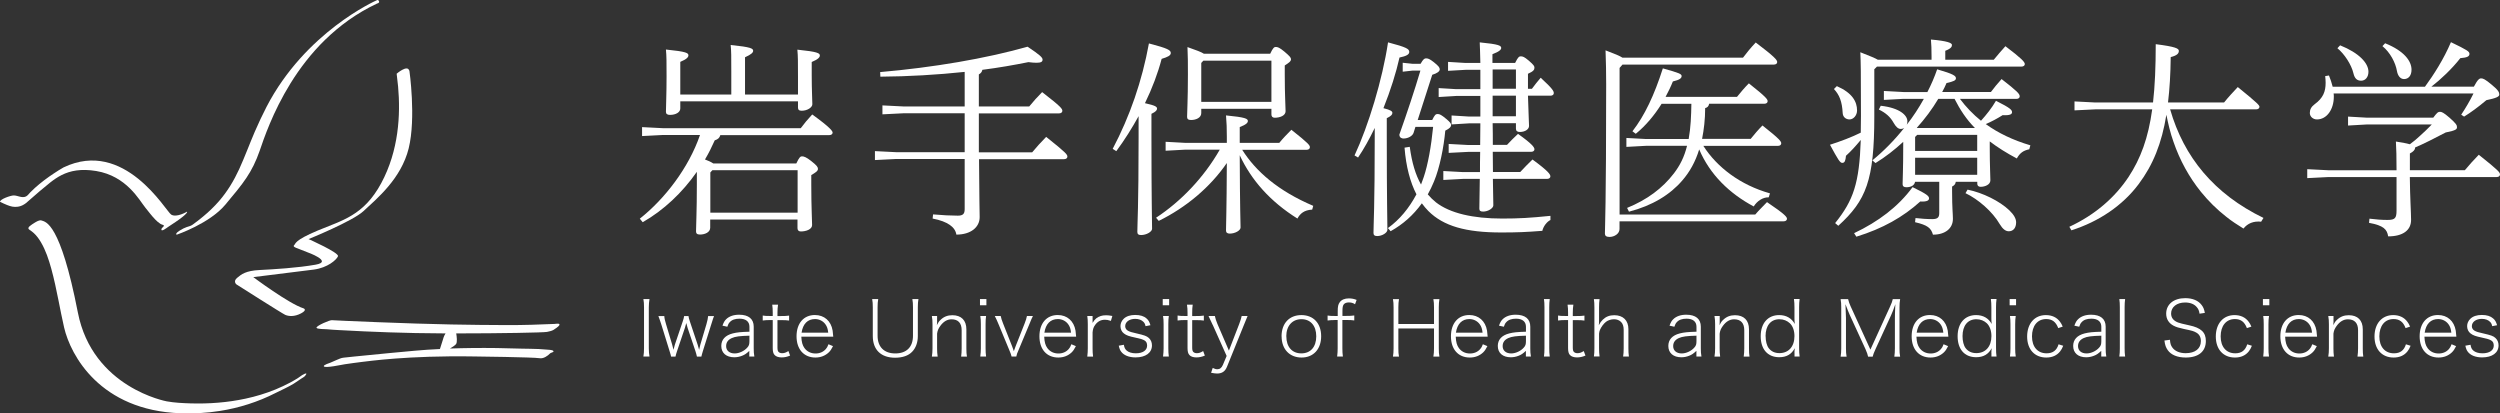
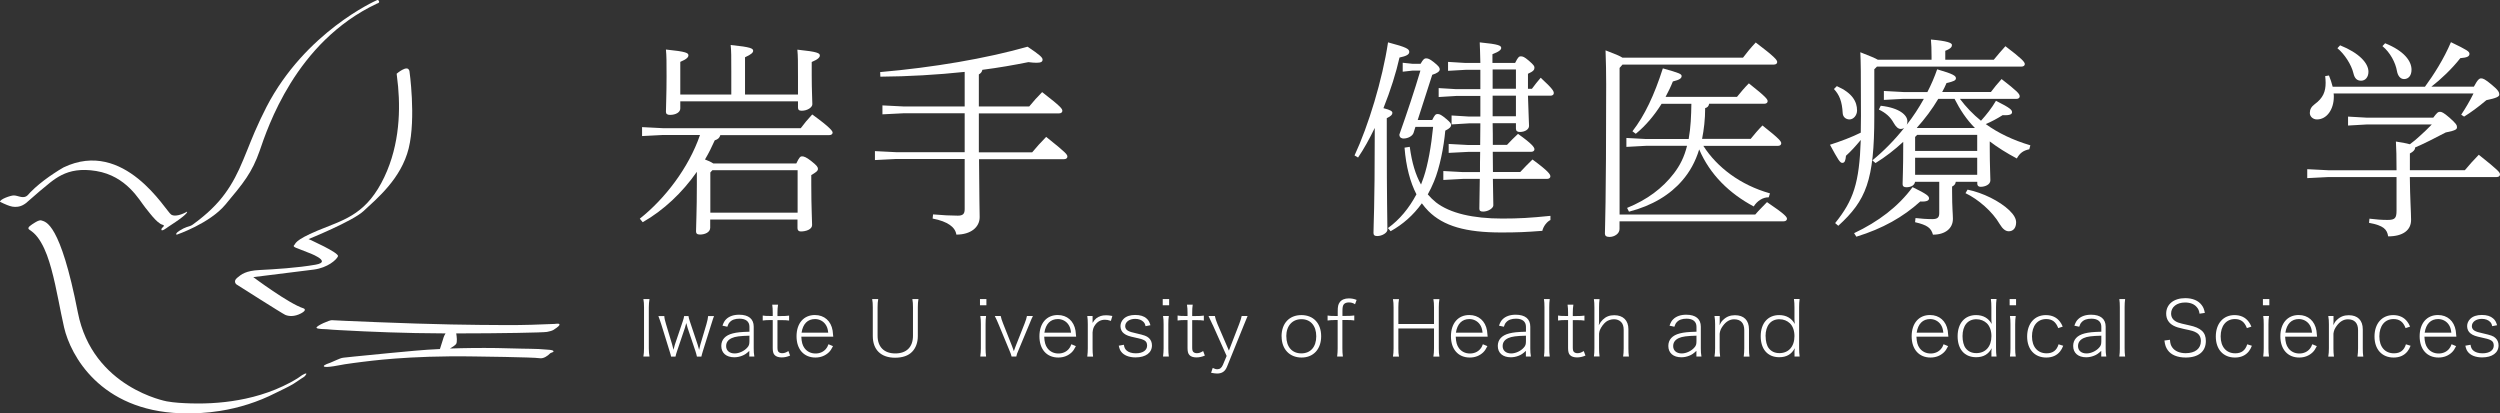
<svg xmlns="http://www.w3.org/2000/svg" id="_レイヤー_2" viewBox="0 0 397.001 65.65">
  <rect x="0" y="0" width="397.001" height="65.65" fill="#333333" stroke="none" />
  <defs>
    <style>.cls-1{fill:#fff;stroke-width:0px;}</style>
  </defs>
  <g id="_レイヤー_1-2">
    <path class="cls-1" d="M.001,32.046c.36.18.73.35,1.1.5.62.25,1.09.37,1.75.28.48-.07.89-.28,1.27-.57.3-.23,1.73-1.53,2.2-1.91,2.17-1.74,4.1-3.99,8.95-3.19,4.84.8,6.84,4.62,7.81,5.82.52.64,1.02,1.32,1.6,1.91.24.24.5.48.79.66.14.08.27.13.41.17.41.13-.17.42-.22.6-.21.69.89-.18,1.01-.26.41-.27.82-.55,1.23-.82.51-.34,2.02-1.42,1.79-1.62,0,0-1.66,1-2.51.46-.85-.54-7.41-12.13-17.09-7.49-.52.29-1.03.62-1.53.95-1.05.69-2.06,1.45-3,2.29-.25.23-.5.46-.74.71-.22.22-.41.52-.69.66-.64.31-1.32-.16-1.96-.16-.46,0-2.22.6-2.17,1.03v-.02Z" />
    <path class="cls-1" d="M28.051,37.276s5.23-1.78,7.73-4.77c2.88-3.44,4.23-5.06,5.47-8.6.2-.58.4-1.17.61-1.75.31-.84.63-1.68.98-2.5.43-1.03.9-2.05,1.4-3.04.58-1.15,1.21-2.28,1.89-3.38.75-1.21,1.56-2.38,2.44-3.5.94-1.2,1.96-2.35,3.05-3.41,1.16-1.13,2.41-2.18,3.73-3.12,1.41-1,2.91-1.88,4.48-2.62.12-.06.33-.09.37-.24.05-.18-.13-.41-.32-.33-.3.13-11.41,5.09-17.56,16.96-.67,1.29-1.28,2.61-1.86,3.94-.85,1.98-1.59,4-2.48,5.95-.84,1.82-1.87,3.54-3.19,5.06-.78.9-1.64,1.72-2.56,2.48-.53.44-1.08.87-1.64,1.27-.3.22-.61.27-.96.39-.34.12-.66.28-.96.47-.12.07-.91.53-.63.73l.01.01Z" />
    <path class="cls-1" d="M65.011,11.196s1.08,7.52-.11,12.36c-1.2,4.84-5.06,7.99-7.18,9.97-1.71,1.6-8.72,4.44-8.72,4.44,0,0,4.9,2.17,4.67,2.73-.23.57-1.65,1.82-3.82,2.11-2.17.28-9.63,1.2-9.63,1.2,0,0,5.64,4.22,7.98,4.96,0,0,.68.23-.4.8-1.08.57-1.99.46-2.51.23-.51-.23-7.75-4.84-7.75-4.84,0,0-.57-.46.11-1.03s1.37-1.14,3.59-1.25,6.04-.34,8.89-.85c2.85-.51-1.37-1.99-1.37-1.99l-1.6-.63s-.74-.23-.46-.46-.06-.74,3.76-2.34,7.29-2.34,10.08-7.52c2.79-5.18,3.08-10.88,2.68-15.33l-.23-2.05s1.71-1.48,1.99-.51h.03Z" />
    <path class="cls-1" d="M4.521,36.236c-.02-.16.15-.3.36-.45.2-.15.4-.29.61-.41.29-.17.77-.49,1.12-.36.63.23,2.96.28,5.75,14.59,2.34,12,14.13,14.13,14.13,14.13,1.23.22,2.5.28,3.74.32,2.93.09,5.89-.13,8.76-.75,1.63-.35,3.22-.83,4.76-1.46.8-.33,1.59-.7,2.36-1.11.4-.22.79-.44,1.17-.68.24-.15.46-.34.7-.49.11-.07.28-.16.41-.21.52-.2.11.26.03.36-.13.15-.35.26-.52.37-.32.21-.74.51-1.24.83-.9.56-2,1.03-2.94,1.51-2.75,1.4-5.74,2.35-8.79,2.83-2.08.33-4.19.45-6.29.37-12.71-.46-17.43-9.17-18.46-13.62-.33-1.42-.6-2.86-.89-4.29-.34-1.69-.69-3.39-1.15-5.06-.4-1.44-.88-2.9-1.64-4.19-.31-.52-.67-1.03-1.12-1.44-.2-.19-.42-.35-.65-.5-.15-.1-.22-.18-.23-.27l.02-.02Z" />
    <path class="cls-1" d="M88.171,51.436c-2.41.11-5.17.2-7.58.19-2.99,0-5.98-.05-8.97-.1-6.38-.11-18.4-.63-18.92-.68-.33-.04-2.45.88-2.44,1.19v.03c.13.21,1.41.2,1.66.22.61.06,1.23.1,1.85.13,2.66.16,5.31.26,7.97.36,2.53.1,5.74.15,9.01.17-.29.44-.41.97-.41.97l-.48,1.51c-1.33.06-2.66.15-3.99.27-1.3.12-2.59.24-3.89.36-1.9.18-3.8.36-5.7.56-.44.05-.88.09-1.32.14-.13.01-.25.03-.38.04-.42.04-.74.21-1.13.37-.32.14-.65.28-.96.42-.14.06-1.13.36-1.07.57.1.38,2.99-.27,3.33-.31.9-.12,1.8-.27,2.71-.37.05,0,.1-.01.16-.02.68-.06,7.06-1.03,17.72-.85,0,0,9.4.11,10.37.28.59.1,1.28-.37,1.66-.78.1-.1.56-.17.53-.31,0-.03-.02-.06-.05-.09-.15-.15-.87-.18-1.06-.19-.34-.02-.9-.07-1.24-.09-.95-.05-1.73-.03-2.68-.06-2.65-.09-5.3-.13-7.95-.1-1.15.01-2.31.04-3.46.08.36-.21.81-.5.97-.72.21-.29.1-1.21.02-1.68,7.05,0,13.9-.13,14.42-.24.31-.07.76-.15,1.03-.32.2-.13.79-.51.91-.72.21-.37-.45-.25-.65-.24l.01.01Z" />
    <path class="cls-1" d="M112.801,27.396v6.38h13.86v-6.75h-13.53l-.33.36v.01ZM126.721,14.996v-2.81c0-2.31,0-3.27-.1-4.3,3.24.33,3.57.56,3.57.93,0,.26-.23.59-1.29,1.03v2.08c0,2.31.1,4.1.1,4.63,0,.5-.79,1.03-1.69,1.03-.43,0-.59-.17-.59-.5v-.99h-18.69v1.13c0,.59-.69,1.02-1.65,1.02-.43,0-.63-.17-.63-.49,0-.86.1-2.71.1-5.59,0-2.31,0-3.27-.1-4.3,3.31.33,3.57.56,3.57.93,0,.26-.23.59-1.29,1.03v5.19h8.1v-3.67c0-2.41,0-3.24-.1-4.2,3.27.33,3.57.56,3.57.93,0,.26-.27.56-1.29,1.02v5.92h8.4l.01-.02ZM126.461,25.946c.46-.99.66-1.12.89-1.12.3,0,.69.13,1.45.73.93.73,1.09.99,1.09,1.26,0,.36-.4.59-1.06.99v1.45c0,3.77.13,5.56.13,6.48,0,.69-.96,1.02-1.79,1.02-.36,0-.53-.2-.53-.53v-1.36h-13.86v1.29c0,.73-.83,1.09-1.62,1.09-.46,0-.63-.17-.63-.5,0-.89.13-3.17.13-7.51v-1.95c-2.31,3.31-5.29,6.12-8.6,8l-.46-.56c3.97-3.14,7.77-8.07,9.56-13.29h-5.89l-3.31.17v-1.42l3.31.17h21.89c.59-.79,1.03-1.32,1.82-2.18,2.88,2.08,3.24,2.65,3.24,2.88,0,.23-.2.4-.53.4h-17.3c-.13.43-.36.66-.89.83-.46,1.03-.96,2.05-1.55,3.04.46.17.93.37,1.32.63h13.16l.03-.01Z" />
    <path class="cls-1" d="M155.471,25.246c.03,6.75.1,8.14.1,9.23,0,1.62-1.42,2.78-3.7,2.78-.17-1.16-1.32-2.08-3.77-2.55l.07-.66c1.49.13,2.81.2,3.93.2.83,0,1.09-.3,1.09-1.03v-7.97h-10.88l-3.37.17v-1.42l3.37.17h10.88v-6.18h-9.69l-3.37.17v-1.42l3.37.17h9.69v-5.49c-4.36.46-8.96.73-13.39.76l-.03-.73c8.43-.73,16.77-2.15,23.41-4.03,1.98,1.32,2.38,1.72,2.38,2.05s-.23.5-.96.5c-.33,0-.76-.03-1.29-.1-2.28.46-4.73.89-7.31,1.22-.07.36-.26.56-.56.73v5.09h8c.59-.73,1.36-1.59,2.05-2.28,3.04,2.35,3.21,2.65,3.21,2.98,0,.23-.2.4-.53.4h-12.73v6.18h8.47c.66-.79,1.42-1.65,2.22-2.45,3.21,2.55,3.37,2.81,3.37,3.14,0,.23-.2.4-.53.4h-13.49l-.01-.03Z" />
-     <path class="cls-1" d="M201.901,9.636h-10.81l-.33.36v6.18h11.14v-6.55.01ZM201.701,8.546c.46-.99.66-1.09.89-1.09.3,0,.6.1,1.36.73.86.73,1.06.96,1.06,1.22,0,.36-.4.6-.99.99v1.45c0,3.47.13,4.89.13,5.82,0,.69-.89,1.03-1.72,1.03-.36,0-.53-.2-.53-.53v-.89h-11.14v.69c0,.73-.83,1.09-1.62,1.09-.46,0-.63-.17-.63-.5,0-.89.13-2.55.13-6.71,0-1.69,0-3.04-.07-4.37,1.42.5,2.21.79,2.61,1.06h10.52v.01ZM208.381,33.286c-1.29.07-1.92.63-2.35,1.42-4.33-2.71-7.31-6.09-9.16-10.05.03,8.7.13,10.65.13,11.48,0,.46-.86.96-1.72.96-.4,0-.59-.17-.59-.5,0-1.16.1-2.84.13-10.71-2.68,3.9-6.52,7.08-10.81,9.19l-.43-.5c3.93-2.58,7.57-6.35,10.12-10.81h-5.49l-3.11.17v-1.42l3.11.17h6.61v-.99c0-1.26-.03-2.22-.13-3.37,3.11.3,3.47.53,3.47.89,0,.26-.23.56-1.29.96v2.51h6.28c.56-.69,1.26-1.42,1.92-2.08,2.81,2.22,2.94,2.48,2.94,2.78,0,.23-.2.4-.53.4h-10.22c2.15,3.41,5.69,6.52,11.28,8.9l-.17.63.01-.03ZM176.701,23.626c2.74-5.19,4.66-10.78,5.75-16.73,3.01.79,3.47,1.06,3.47,1.52,0,.4-.46.63-1.45.93-.6,2.28-1.49,4.66-2.65,7.04,1.62.36,1.92.56,1.92.86,0,.26-.2.5-.89.83v3.74c0,10.25.1,13.03.1,14.52,0,.46-.89.99-1.75.99-.43,0-.59-.17-.59-.5,0-1.26.2-3.97.2-15.01v-3.37c-1.03,1.88-2.22,3.77-3.54,5.56l-.56-.36-.01-.02Z" />
    <path class="cls-1" d="M240.731,15.196h-3.7v3.27h3.7v-3.27ZM240.731,11.026h-3.7v3.07h3.7v-3.07ZM240.631,9.936c.43-.89.63-.99.86-.99.33,0,.56.07,1.29.69.79.69.89.86.89,1.12,0,.3-.13.56-1.03.96v2.38h.63c.43-.59.93-1.22,1.39-1.75,1.99,1.82,2.08,2.15,2.08,2.45,0,.23-.2.4-.53.4h-3.57c.07,2.84.17,4.13.17,4.8,0,.53-.63.96-1.45.96-.43,0-.63-.17-.63-.53v-.86h-3.7c.03,1.16.03,2.28.03,3.44h2.25c.63-.69,1.06-1.09,1.75-1.75,2.28,1.62,2.61,2.15,2.61,2.45,0,.23-.2.4-.53.4h-6.09c0,1.06.03,2.15.03,3.21h4.33c.63-.69,1.26-1.32,1.95-1.99,2.58,1.89,2.84,2.38,2.84,2.68,0,.23-.2.4-.53.4h-8.6c.03,2.51.07,3.51.07,4.2,0,.46-.83.99-1.62.99-.43,0-.6-.13-.6-.46,0-.76.03-1.95.07-4.73h-2.68l-3.11.17v-1.42l3.11.17h2.71c0-1.06,0-2.15.03-3.21h-1.89l-3.11.16v-1.42l3.11.17h1.89c0-1.16.03-2.28.03-3.44h-1.79l-2.78.17v-1.42l2.78.17h1.79v-3.27h-3.84l-2.78.17v-1.42l2.78.17h3.84v-3.07h-2.35l-2.78.16v-1.42l2.78.17h2.35c-.03-1.62-.07-2.41-.1-3.27,3.11.3,3.41.53,3.41.89,0,.26-.27.56-1.39.99v1.39h3.6l.03-.06ZM227.431,19.066c.4-.83.56-.96.86-.96.33,0,.6.13,1.39.79.6.5.76.73.76.96,0,.26-.2.53-.93.89-.23,2.61-.89,5.92-1.79,8.07-.3.73-.63,1.42-.99,2.05.4.46.83.89,1.29,1.26,2.25,1.75,5.92,2.58,10.52,2.58,2.71,0,4.4-.1,7.67-.43v.66c-.56.27-1.12.99-1.29,1.72-2.58.2-3.94.26-6.52.26-5.59,0-9.16-.99-11.58-3.41-.36-.36-.69-.76-1.03-1.22-1.36,1.89-3.01,3.34-4.96,4.43l-.43-.5c1.85-1.32,3.37-3.17,4.53-5.36-.99-1.92-1.65-4.37-1.89-7.41l.83-.13c.33,2.51.93,4.47,1.79,5.99.13-.4.3-.79.43-1.19.66-1.95,1.19-4.89,1.49-7.97h-2.81l-.3.96c-.17.5-.89.89-1.59.89-.2,0-.66-.07-.66-.63,1.22-3.44,2.41-7.01,3.34-10.15h-1.29l-1.52.17v-1.42l1.52.16h1.32c.43-.76.63-.86.86-.86.3,0,.56.07,1.22.59.83.66.96.89.96,1.16,0,.33-.43.63-1.19.86l-2.31,7.18h2.28l.02.01ZM215.101,24.686c2.21-4.73,4.43-12.04,5.32-17.96,3.01.79,3.37,1.06,3.37,1.52,0,.4-.43.66-1.55.89-.53,2.38-1.42,5.22-2.55,8.04,1.19.3,1.42.5,1.42.76,0,.26-.2.5-.89.83v2.65c0,10.82.1,13.59.1,15.08,0,.46-.83.99-1.62.99-.43,0-.59-.17-.59-.5,0-1.26.2-3.97.2-15.58v-1.09c-.83,1.72-1.72,3.34-2.65,4.7l-.56-.33Z" />
    <path class="cls-1" d="M277.991,22.076c.56-.69,1.22-1.49,1.89-2.15,2.81,2.21,2.98,2.55,2.98,2.84,0,.23-.2.4-.53.4h-11.84c2.18,3.41,5.89,6.22,10.58,7.54l-.2.63c-.93-.03-1.85.59-2.38,1.45-3.84-2.05-6.94-5.03-8.66-9.06-.59,1.95-1.52,3.6-2.68,4.93-1.92,2.25-4.76,4-8.47,4.96l-.3-.6c3.17-1.29,5.62-3.11,7.44-5.49.96-1.26,1.65-2.61,2.08-4.37h-6.52l-3.11.17v-1.42l3.11.17h6.78c.33-1.85.4-3.7.43-5.59h-4.73c-1.12,1.79-2.51,3.47-4.1,4.76l-.53-.4c1.95-2.51,3.47-5.75,4.83-9.99,2.61.73,2.98.89,2.98,1.22,0,.33-.26.59-1.39.86-.33.83-.73,1.65-1.16,2.45h11.34c.56-.69,1.22-1.49,1.89-2.15,2.81,2.22,2.98,2.55,2.98,2.84,0,.23-.2.4-.53.4h-8.76c-.07.4-.27.6-.63.69,0,1.79-.2,3.41-.49,4.89h7.7v.02ZM278.751,34.046c.56-.66,1.16-1.22,1.85-1.95,2.94,1.98,3.17,2.38,3.17,2.65,0,.23-.2.4-.53.4h-26.06v1.22c0,.76-.83,1.26-1.59,1.26-.53,0-.73-.2-.73-.53,0-.99.2-4.2.2-23.68,0-1.79-.03-3.6-.1-5.42,1.49.56,2.28.89,2.68,1.16h19.15c.63-.83,1.16-1.49,2.02-2.41,3.01,2.28,3.41,2.78,3.41,3.11,0,.23-.2.4-.53.4h-24.04l-.46.53v23.28h21.56v-.02Z" />
    <path class="cls-1" d="M312.461,30.116c2.41.49,5.09,1.82,6.61,3.27.76.73,1.09,1.36,1.09,1.92,0,.89-.46,1.42-1.16,1.42-.5,0-.96-.33-1.46-1.16-1.12-1.95-3.41-3.94-5.42-4.89l.33-.56h.01ZM313.621,20.326c-1.36-1.36-2.38-2.94-3.24-4.63h-2.58c-.96,1.62-2.12,3.17-3.41,4.6l.07.03h9.16-0ZM304.121,25.046v2.71h9.86v-2.71h-9.86ZM304.451,21.416l-.33.33v2.22h9.86v-2.55h-9.53ZM302.271,15.696l-3.11.17v-1.42l3.11.17h3.8c.6-1.16,1.13-2.38,1.55-3.61,2.65.76,2.98,1.06,2.98,1.42,0,.33-.3.5-1.49.76-.2.46-.43.96-.69,1.42h7.74c.49-.66,1.06-1.36,1.69-2.05,2.51,1.95,2.88,2.35,2.88,2.75,0,.23-.2.4-.53.4h-8.96c.96,1.29,2.08,2.45,3.34,3.47.89-.99,1.69-1.99,2.38-3.17,2.31,1.16,2.55,1.45,2.55,1.82,0,.3-.3.53-1.49.46-.89.56-1.75,1.02-2.68,1.42,1.92,1.39,4.3,2.55,7.08,3.37l-.17.63c-.99.2-1.52.63-1.98,1.46-1.62-.86-3.04-1.75-4.3-2.71v.96c0,3.01.1,4.36.1,5.22,0,.69-.86,1.03-1.55,1.03-.36,0-.53-.2-.53-.5v-.3h-3.41c-.07.43-.27.59-.59.76v.83c0,2.58.13,3.5.13,4.3,0,1.52-1.22,2.51-3.17,2.51-.3-1.06-.86-1.52-2.84-1.98l.07-.66c.86.1,1.75.17,2.68.17s1.09-.36,1.09-.99v-4.93h-3.84c-.1.56-.63.86-1.39.86-.4,0-.59-.17-.59-.49,0-.76.1-2.15.1-6.32v-.4c-1.36,1.26-2.84,2.41-4.4,3.37l-.5-.43c1.82-1.49,3.54-3.24,5.06-5.16-.13.1-.33.17-.56.17-.4,0-.76-.33-1.12-.96-.53-.96-1.26-1.59-2.35-2.12l.3-.6c3.01.33,4.23,1.52,4.23,2.45,0,.2-.03.4-.1.56,1.02-1.29,1.92-2.68,2.71-4.1h-3.21l-.02-.01ZM294.431,37.026c3.84-1.82,7.01-4.2,9.29-7.31,2.31,1.13,2.61,1.42,2.61,1.79,0,.3-.3.56-1.39.49-2.71,2.45-5.95,4.3-10.15,5.59l-.36-.56h0ZM291.691,13.676c2.48,1.09,3.21,2.48,3.21,3.87,0,.79-.59,1.42-1.19,1.42-.63,0-1.06-.43-1.09-.99-.1-1.89-.53-2.91-1.39-3.84l.46-.46h0ZM297.641,11.026v7.44c0,10.18-1.29,13.36-5.72,17.39l-.5-.43c2.91-3.61,3.84-6.35,4.07-13.2-.86,1.03-1.55,1.79-2.35,2.51-.07.73-.17,1.13-.59,1.13-.36,0-.66-.5-1.95-2.88,1.82-.59,3.34-1.16,4.89-1.92l.03-2.68c0-7.41-.03-8.37-.1-10.09,1.52.6,2.35.93,2.78,1.19h8.53v-.53c0-1.19-.03-1.89-.1-2.68,2.58.23,3.34.53,3.34.86,0,.26-.1.56-1.06.93v1.42h7.7c.63-.76,1.13-1.36,1.85-2.15,2.58,1.95,3.08,2.51,3.08,2.84,0,.23-.2.4-.53.4h-22.95l-.43.43.01.02Z" />
-     <path class="cls-1" d="M344.621,17.376c2.18,7.57,6.98,13.43,14.82,17.23l-.37.6c-1.19-.13-2.15.26-2.81,1.09-.96-.6-1.89-1.19-2.75-1.89-1.49-1.16-2.81-2.48-4-3.94-1.92-2.38-3.37-5.06-4.36-7.94-.5-1.39-.83-2.81-1.13-4.3-.73,4.53-2.12,7.97-4.4,11.01-2.55,3.41-6.32,5.95-10.68,7.34l-.33-.56c4.13-1.92,7.28-4.7,9.42-7.94,1.89-2.88,3.11-6.12,3.74-10.71h-9.03l-3.31.16v-1.42l3.31.17h9.16c.3-2.61.43-5.65.43-9.26,3.17.4,3.67.69,3.67,1.06,0,.4-.26.73-1.29.99-.03,2.68-.17,5.06-.43,7.21h8.9c.66-.83,1.52-1.75,2.18-2.45,3.27,2.65,3.44,2.91,3.44,3.14s-.2.4-.53.4h-13.66l.01.01Z" />
    <path class="cls-1" d="M378.751,6.866c3.04,1.22,4.2,2.84,4.2,4.2,0,.96-.5,1.49-1.19,1.49-.59,0-.99-.53-1.12-1.26-.23-1.36-1.09-2.98-2.31-3.97l.43-.46h-.01ZM371.611,7.196c3.04,1.22,4.5,2.84,4.5,4.2,0,.86-.5,1.42-1.16,1.42s-1.03-.36-1.22-1.16c-.33-1.42-1.46-3.11-2.55-4l.43-.46ZM370.581,14.866c.03.17.03.33.03.5,0,1.98-1.09,3.6-2.68,3.6-.63,0-1.13-.46-1.13-1.02s.23-.99.76-1.39c1.36-.99,1.75-2.02,1.75-3.41,0-.37-.03-.69-.07-1.06l.6-.1c.23.56.43,1.16.59,1.79h14.65c1.39-1.89,3.01-4.43,4.13-7.08,2.61,1.26,2.94,1.49,2.94,1.85,0,.4-.33.6-1.45.69-1.32,1.69-3.14,3.41-4.6,4.53h6.75c.63-1.19.89-1.32,1.16-1.32.3,0,.63.13,1.69,1.02,1.06.86,1.19,1.22,1.19,1.55,0,.33-.46.56-2.05.89-1.29,1.09-2.51,1.98-3.54,2.61l-.46-.3c.66-.99,1.39-2.21,1.95-3.37h-22.22l.01.02ZM380.571,27.006c0-2.02-.03-3.41-.1-4.53,1.06.17,1.75.3,2.22.43.56-.4,1.09-.86,1.59-1.32.66-.59,1.29-1.19,1.89-1.82h-10.32l-2.98.17v-1.42l2.98.17h10.55c.63-.83.76-.93,1.06-.93.27,0,.56.1,1.52.93,1.09.96,1.19,1.22,1.19,1.49,0,.33-.1.53-1.79.86-1.59.83-3.57,1.85-4.86,2.38v.07c0,.27-.26.59-.83.89v2.65h8.73c.66-.79,1.42-1.65,2.21-2.45,3.21,2.55,3.37,2.81,3.37,3.14,0,.23-.2.4-.53.4h-13.79c.03,3.27.2,5.65.2,6.81,0,1.65-1.32,2.61-3.64,2.61-.17-1.09-.69-1.72-3.04-2.15l.07-.66c1.06.13,1.95.2,2.88.2,1.19,0,1.42-.3,1.42-1.49v-5.32h-10.81l-3.37.17v-1.42l3.37.17h10.81v-.03Z" />
    <path class="cls-1" d="M103.141,47.496c-.07.39-.11.84-.11,1.31v6.5c0,.5.04.92.11,1.31h-.97c.07-.43.1-.74.1-1.31v-6.5c0-.56-.02-.89-.1-1.31h.97Z" />
    <path class="cls-1" d="M110.671,56.626c-.04-.21-.13-.53-.23-.85l-1.25-3.71c-.04-.11-.05-.16-.21-.77-.12.43-.18.66-.22.78l-1.25,3.7c-.12.35-.21.66-.24.85h-.7c-.05-.25-.06-.28-.24-.86l-1.29-4.17c-.13-.43-.35-1.03-.49-1.41h.94c.02.37.11.74.28,1.3l.96,3.2c.07.25.1.33.22.86.09-.33.2-.74.23-.85l1.24-3.66c.13-.38.19-.63.22-.85h.69c.02.22.1.49.22.85l1.24,3.71s.08.29.23.8c.07-.33.16-.69.19-.8l.97-3.26c.16-.53.24-.97.27-1.3h.94c-.1.23-.18.49-.47,1.41l-1.31,4.18c-.13.45-.19.64-.23.85h-.71Z" />
    <path class="cls-1" d="M119.021,53.306c-1.54.04-2.26.13-2.81.38-.6.27-.9.69-.9,1.28,0,.71.53,1.16,1.36,1.16.69,0,1.52-.38,1.99-.92.28-.3.35-.53.35-1.04v-.84l.01-.02ZM119.021,55.696c-.5.46-.74.63-1.18.8-.4.16-.83.24-1.23.24-1.28,0-2.07-.68-2.07-1.8,0-1,.63-1.69,1.82-1.99.69-.17,1.26-.23,2.65-.27v-.79c0-.81-.56-1.28-1.57-1.28-.71,0-1.22.18-1.56.56-.17.18-.26.35-.38.72l-.77-.17c.19-.55.34-.78.59-1.03.47-.46,1.18-.71,2.05-.71,1.51,0,2.32.67,2.32,1.9v3.45c0,.51.02.81.1,1.29h-.8v-.92h.03Z" />
    <path class="cls-1" d="M123.551,48.396c-.06.37-.09.79-.09,1.3v.49h.6c.57,0,.84-.01,1.25-.07v.79c-.39-.06-.69-.07-1.25-.07h-.6v4.36c0,.35.05.55.16.67.13.15.34.22.58.22.33,0,.58-.08,1-.34l.27.72c-.5.21-.9.29-1.36.29s-.88-.13-1.1-.38c-.22-.23-.3-.57-.3-1.12v-4.43h-.49c-.41,0-.71.02-1.1.07v-.79c.33.06.57.07,1.1.07h.49v-.49c0-.49-.02-.91-.08-1.3h.92v.01Z" />
    <path class="cls-1" d="M131.521,52.826c-.06-.59-.18-.97-.46-1.35-.38-.51-.98-.81-1.63-.81-1.18,0-1.93.77-2.14,2.16h4.23ZM127.251,53.476c.04.84.18,1.36.5,1.8.41.56,1.03.86,1.76.86.67,0,1.25-.26,1.64-.72.18-.21.27-.37.41-.75l.72.3c-.25.5-.4.72-.66.98-.55.53-1.28.83-2.13.83-1.83,0-3-1.3-3-3.37,0-2.07,1.14-3.38,2.91-3.38,1.5,0,2.57.95,2.82,2.47.02.11.05.44.1.97h-5.07v.01Z" />
    <path class="cls-1" d="M145.851,47.496c-.07.41-.1.73-.1,1.3v4.57c0,1.03-.32,1.9-.91,2.5-.59.62-1.53.94-2.7.94-2.24,0-3.54-1.26-3.54-3.44v-4.55c0-.57-.02-.91-.1-1.32h.96c-.07.4-.1.73-.1,1.32v4.5c0,1.77,1.03,2.81,2.81,2.81s2.81-1.01,2.81-2.81v-4.5c0-.56-.02-.9-.1-1.32h.97Z" />
-     <path class="cls-1" d="M147.981,56.626c.07-.44.1-.78.1-1.31v-3.82c0-.51-.02-.84-.1-1.31h.83v.92c0,.12-.01.35-.04.53.22-.43.34-.62.61-.86.51-.49,1.11-.72,1.86-.72,1.41,0,2.22.81,2.22,2.24v3.03c0,.6.02.9.09,1.3h-.92c.06-.46.08-.8.08-1.31v-2.88c0-1.13-.56-1.73-1.6-1.73-.69,0-1.28.35-1.79,1.05-.32.44-.44.74-.51,1.23v2.33c0,.51.02.84.09,1.31h-.92Z" />
    <path class="cls-1" d="M156.591,50.176c-.06.41-.08.74-.08,1.32v3.81c0,.52.02.84.08,1.31h-.92c.06-.51.09-.85.09-1.31v-3.82c0-.55-.02-.89-.09-1.31h.92ZM156.641,47.496v.98h-1.02v-.98h1.02Z" />
    <path class="cls-1" d="M158.911,50.176c.06.34.2.73.39,1.22l1.42,3.59c.06.17.18.5.28.78.1-.29.17-.51.28-.78l1.42-3.59c.21-.53.32-.89.38-1.22h.95c-.107.187-.303.64-.59,1.36l-1.65,3.95c-.3.69-.32.75-.4,1.13h-.75c-.07-.32-.17-.55-.41-1.13l-1.64-3.95c-.25-.61-.38-.88-.62-1.36h.96-.02Z" />
    <path class="cls-1" d="M170.081,52.826c-.06-.59-.18-.97-.46-1.35-.38-.51-.98-.81-1.63-.81-1.18,0-1.93.77-2.14,2.16h4.23ZM165.821,53.476c.04.84.18,1.36.5,1.8.41.56,1.03.86,1.76.86.67,0,1.25-.26,1.64-.72.18-.21.27-.37.41-.75l.72.3c-.26.5-.4.72-.66.98-.55.53-1.28.83-2.13.83-1.84,0-3-1.3-3-3.37,0-2.07,1.14-3.38,2.91-3.38,1.49,0,2.56.95,2.82,2.47.02.11.05.44.1.97h-5.07v.01Z" />
    <path class="cls-1" d="M176.411,50.956c-.45-.15-.66-.18-.95-.18-.63,0-1.13.26-1.52.78-.29.39-.39.68-.44,1.23v2.53c0,.52.02.85.08,1.31h-.92c.06-.52.08-.86.08-1.31v-3.82c0-.56-.02-.89-.08-1.31h.84v1.09c.19-.33.38-.55.58-.72.45-.34.9-.49,1.56-.49.29,0,.52.02,1,.11l-.23.78h0Z" />
    <path class="cls-1" d="M178.471,54.746c.07.45.18.68.43.91.32.29.83.45,1.46.45,1.11,0,1.8-.47,1.8-1.23,0-.38-.13-.64-.39-.8-.3-.18-.61-.28-1.47-.46-1-.21-1.42-.35-1.82-.66-.35-.26-.55-.68-.55-1.17,0-.43.18-.84.51-1.16.41-.4,1.03-.61,1.82-.61s1.39.18,1.8.55c.32.27.47.55.63,1.08l-.78.15c-.07-.34-.15-.49-.32-.67-.3-.32-.77-.49-1.32-.49-.94,0-1.59.49-1.59,1.17,0,.29.16.56.43.71.28.16.62.27,1.37.43,1.22.28,1.61.41,1.95.72.33.3.5.7.5,1.18,0,1.18-1,1.91-2.61,1.91-1.03,0-1.86-.33-2.28-.91-.18-.24-.27-.45-.38-.95l.83-.15h-.02Z" />
    <path class="cls-1" d="M185.611,50.176c-.06.41-.08.74-.08,1.32v3.81c0,.52.02.84.08,1.31h-.92c.06-.51.09-.85.09-1.31v-3.82c0-.55-.02-.89-.09-1.31h.92ZM185.661,47.496v.98h-1.02v-.98h1.02Z" />
    <path class="cls-1" d="M189.401,48.396c-.06.37-.08.79-.08,1.3v.49h.6c.57,0,.84-.01,1.25-.07v.79c-.39-.06-.69-.07-1.25-.07h-.6v4.36c0,.35.05.55.16.67.13.15.34.22.58.22.33,0,.58-.08,1-.34l.27.72c-.5.21-.9.29-1.36.29-.46,0-.88-.13-1.09-.38-.22-.23-.3-.57-.3-1.12v-4.43h-.49c-.41,0-.71.02-1.09.07v-.79c.33.06.57.07,1.09.07h.49v-.49c0-.49-.02-.91-.09-1.3h.92l-.01.01Z" />
-     <path class="cls-1" d="M192.571,51.586c-.34-.76-.56-1.23-.66-1.41h1.01c.06.33.21.8.4,1.25l1.83,4.25,1.64-4.24c.22-.6.33-.94.39-1.26h.94c-.1.24-.29.72-.58,1.41l-2.7,6.67c-.3.73-.79,1.06-1.57,1.06-.25,0-.52-.04-.95-.12l.26-.77c.34.16.49.21.72.21.41,0,.68-.21.89-.68l.6-1.43-2.21-4.94h-.01Z" />
+     <path class="cls-1" d="M192.571,51.586c-.34-.76-.56-1.23-.66-1.41h1.01c.06.33.21.8.4,1.25l1.83,4.25,1.64-4.24c.22-.6.33-.94.39-1.26h.94c-.1.24-.29.72-.58,1.41l-2.7,6.67c-.3.73-.79,1.06-1.57,1.06-.25,0-.52-.04-.95-.12l.26-.77c.34.16.49.21.72.21.41,0,.68-.21.89-.68l.6-1.43-2.21-4.94Z" />
    <path class="cls-1" d="M204.271,53.406c0,1.68.91,2.71,2.38,2.71s2.37-1.03,2.37-2.71c0-1.68-.91-2.72-2.35-2.72s-2.41,1.04-2.41,2.72h.01ZM203.511,53.416c0-2.07,1.23-3.38,3.15-3.38s3.14,1.31,3.14,3.36c0,2.05-1.23,3.38-3.11,3.38s-3.17-1.3-3.17-3.36h-.01Z" />
    <path class="cls-1" d="M211.931,50.826c-.44,0-.73.02-1.11.07v-.79c.33.06.58.07,1.11.07h.5v-.73c0-.77.07-1.11.32-1.45.28-.39.78-.61,1.43-.61.47,0,.83.07,1.25.24l-.25.69c-.32-.21-.61-.29-.98-.29-.4,0-.68.12-.84.35-.13.21-.18.46-.18,1.07v.72h.62c.56,0,.83-.01,1.26-.07v.79c-.41-.06-.67-.07-1.28-.07h-.61v4.49c0,.53.02.86.08,1.31h-.91c.06-.49.08-.85.08-1.31v-4.49h-.5l.01.01Z" />
    <path class="cls-1" d="M228.581,47.496c-.07.46-.1.74-.1,1.29v6.53c0,.57.02.86.1,1.31h-.96c.07-.43.1-.75.1-1.31v-3.16h-5.66v3.16c0,.58.02.9.1,1.31h-.96c.07-.43.1-.74.1-1.31v-6.5c0-.56-.02-.9-.1-1.31h.96c-.07.44-.1.74-.1,1.29v2.66h5.66v-2.64c0-.55-.02-.9-.1-1.31h.96v-.01Z" />
    <path class="cls-1" d="M235.431,52.826c-.06-.59-.18-.97-.46-1.35-.38-.51-.98-.81-1.63-.81-1.18,0-1.93.77-2.14,2.16h4.23ZM231.171,53.476c.04.84.18,1.36.5,1.8.41.56,1.03.86,1.76.86.67,0,1.25-.26,1.64-.72.18-.21.27-.37.41-.75l.72.3c-.26.5-.4.72-.66.98-.55.53-1.28.83-2.13.83-1.84,0-3-1.3-3-3.37,0-2.07,1.14-3.38,2.91-3.38,1.49,0,2.56.95,2.82,2.47.02.11.05.44.1.97h-5.07v.01Z" />
    <path class="cls-1" d="M242.331,53.306c-1.54.04-2.26.13-2.81.38-.6.27-.9.69-.9,1.28,0,.71.53,1.16,1.36,1.16.69,0,1.52-.38,1.99-.92.28-.3.35-.53.35-1.04v-.84l.01-.02ZM242.331,55.696c-.5.46-.74.63-1.18.8-.4.16-.83.24-1.23.24-1.28,0-2.07-.68-2.07-1.8,0-1,.63-1.69,1.82-1.99.69-.17,1.26-.23,2.65-.27v-.79c0-.81-.56-1.28-1.57-1.28-.71,0-1.22.18-1.56.56-.17.18-.26.35-.38.72l-.77-.17c.19-.55.34-.78.59-1.03.47-.46,1.18-.71,2.06-.71,1.51,0,2.32.67,2.32,1.9v3.45c0,.51.02.81.1,1.29h-.8v-.92h.02Z" />
    <path class="cls-1" d="M246.101,47.496c-.06.43-.08.74-.08,1.32v6.49c0,.53.02.84.08,1.31h-.92c.06-.43.08-.8.08-1.31v-6.5c0-.56-.02-.89-.08-1.31h.92Z" />
    <path class="cls-1" d="M249.851,48.396c-.06.37-.09.79-.09,1.3v.49h.6c.57,0,.84-.01,1.25-.07v.79c-.39-.06-.69-.07-1.25-.07h-.6v4.36c0,.35.05.55.16.67.13.15.34.22.58.22.33,0,.58-.08,1-.34l.27.72c-.5.21-.9.29-1.36.29s-.88-.13-1.1-.38c-.22-.23-.3-.57-.3-1.12v-4.43h-.49c-.41,0-.71.02-1.1.07v-.79c.33.06.57.07,1.1.07h.49v-.49c0-.49-.02-.91-.08-1.3h.92l-0.0.01Z" />
    <path class="cls-1" d="M253.111,56.626c.06-.43.08-.73.08-1.31v-6.5c0-.56-.02-.89-.08-1.31h.9c-.06.44-.08.74-.08,1.32v2.2c0,.18,0,.29-.04.62.23-.44.37-.62.63-.88.51-.49,1.08-.71,1.83-.71,1.4,0,2.24.83,2.24,2.21v3.05c0,.52.02.85.08,1.3h-.92c.06-.39.09-.72.09-1.31v-2.92c0-.55-.13-.97-.41-1.25-.27-.28-.67-.44-1.11-.44-.49,0-.96.16-1.29.41-.4.32-.75.8-.97,1.31-.06.16-.1.29-.13.57v2.31c0,.51.02.86.08,1.31h-.9l0.0.02Z" />
    <path class="cls-1" d="M269.411,53.306c-1.54.04-2.26.13-2.81.38-.59.27-.9.69-.9,1.28,0,.71.53,1.16,1.36,1.16.69,0,1.52-.38,1.99-.92.28-.3.35-.53.35-1.04v-.84l.01-.02ZM269.411,55.696c-.5.46-.74.63-1.18.8-.4.16-.83.24-1.23.24-1.28,0-2.07-.68-2.07-1.8,0-1,.63-1.69,1.82-1.99.69-.17,1.26-.23,2.65-.27v-.79c0-.81-.56-1.28-1.57-1.28-.71,0-1.22.18-1.56.56-.17.18-.26.35-.38.72l-.77-.17c.2-.55.34-.78.6-1.03.47-.46,1.18-.71,2.05-.71,1.51,0,2.32.67,2.32,1.9v3.45c0,.51.02.81.1,1.29h-.8v-.92h.02Z" />
    <path class="cls-1" d="M272.261,56.626c.07-.44.1-.78.1-1.31v-3.82c0-.51-.02-.84-.1-1.31h.83v.92c0,.12-.01.35-.04.53.22-.43.34-.62.61-.86.51-.49,1.11-.72,1.86-.72,1.41,0,2.22.81,2.22,2.24v3.03c0,.6.02.9.08,1.3h-.92c.06-.46.09-.8.09-1.31v-2.88c0-1.13-.56-1.73-1.61-1.73-.69,0-1.28.35-1.79,1.05-.32.44-.44.74-.51,1.23v2.33c0,.51.02.84.08,1.31h-.91.01Z" />
    <path class="cls-1" d="M280.381,53.386c0,.78.18,1.5.5,1.91.39.51.96.78,1.69.78,1.46,0,2.39-1.04,2.39-2.7,0-.85-.25-1.58-.72-2.03-.43-.41-1.01-.65-1.67-.65-1.37,0-2.2,1.01-2.2,2.69h.01ZM284.961,56.066c0-.24.01-.5.05-.77-.52.97-1.32,1.43-2.47,1.43-1.83,0-2.94-1.26-2.94-3.33,0-2.07,1.14-3.36,2.93-3.36,1.12,0,1.98.49,2.48,1.41-.04-.44-.05-.57-.05-.94v-1.71c0-.5-.02-.86-.08-1.31h.9c-.06.47-.08.8-.08,1.31v6.48c0,.58.02.89.08,1.34h-.81v-.56l-.01.01Z" />
-     <path class="cls-1" d="M296.651,56.626c-.05-.29-.17-.63-.41-1.18l-2.47-5.37c-.22-.5-.38-.89-.71-1.77.06,1.25.08,1.75.08,2.18v4.81c0,.58.02.92.1,1.34h-.95c.07-.43.1-.77.1-1.34v-6.44c0-.55-.02-.92-.1-1.35h1.19c.09.37.22.77.4,1.14l3.14,6.87,3.14-6.87c.22-.46.34-.81.41-1.14h1.17c-.07.44-.1.78-.1,1.35v6.44c0,.6.02.91.1,1.34h-.92c.06-.43.09-.81.09-1.34v-4.81c0-.45.01-.83.07-2.18-.29.84-.46,1.28-.67,1.74l-2.49,5.42c-.25.55-.36.84-.44,1.17h-.73v-.01Z" />
    <path class="cls-1" d="M308.601,52.826c-.06-.59-.18-.97-.46-1.35-.38-.51-.98-.81-1.63-.81-1.18,0-1.93.77-2.14,2.16h4.23ZM304.331,53.476c.04.84.18,1.36.5,1.8.41.56,1.03.86,1.76.86.67,0,1.25-.26,1.64-.72.18-.21.27-.37.41-.75l.72.3c-.25.5-.4.72-.66.98-.55.53-1.28.83-2.13.83-1.83,0-3-1.3-3-3.37,0-2.07,1.14-3.38,2.91-3.38,1.5,0,2.56.95,2.82,2.47.02.11.05.44.1.97h-5.07l-0.0.01Z" />
    <path class="cls-1" d="M311.651,53.386c0,.78.18,1.5.5,1.91.39.51.96.78,1.69.78,1.46,0,2.4-1.04,2.4-2.7,0-.85-.26-1.58-.72-2.03-.43-.41-1.01-.65-1.67-.65-1.37,0-2.2,1.01-2.2,2.69h0ZM316.231,56.066c0-.24.01-.5.05-.77-.52.97-1.32,1.43-2.47,1.43-1.84,0-2.94-1.26-2.94-3.33,0-2.07,1.14-3.36,2.93-3.36,1.12,0,1.98.49,2.48,1.41-.04-.44-.05-.57-.05-.94v-1.71c0-.5-.02-.86-.08-1.31h.9c-.06.47-.08.8-.08,1.31v6.48c0,.58.02.89.08,1.34h-.81v-.56l-.01.01Z" />
    <path class="cls-1" d="M320.101,50.176c-.06.41-.09.74-.09,1.32v3.81c0,.52.02.84.09,1.31h-.92c.06-.51.08-.85.08-1.31v-3.82c0-.55-.02-.89-.08-1.31h.92ZM320.151,47.496v.98h-1.02v-.98h1.02Z" />
    <path class="cls-1" d="M326.841,52.086c-.37-.97-.96-1.42-1.9-1.42-1.39,0-2.26,1.07-2.26,2.75,0,1.68.9,2.69,2.32,2.69.98,0,1.61-.46,1.9-1.43l.74.23c-.17.41-.29.64-.5.9-.51.64-1.25.97-2.19.97-1.86,0-3.04-1.3-3.04-3.34s1.17-3.4,2.97-3.4c.96,0,1.74.36,2.25,1.06.17.23.28.41.43.77l-.72.24 0-.02Z" />
    <path class="cls-1" d="M333.701,53.306c-1.54.04-2.26.13-2.81.38-.59.27-.9.69-.9,1.28,0,.71.53,1.16,1.36,1.16.69,0,1.52-.38,1.99-.92.28-.3.35-.53.35-1.04v-.84l.01-.02ZM333.701,55.696c-.5.46-.74.63-1.18.8-.4.16-.83.24-1.23.24-1.28,0-2.07-.68-2.07-1.8,0-1,.63-1.69,1.82-1.99.69-.17,1.26-.23,2.65-.27v-.79c0-.81-.56-1.28-1.57-1.28-.71,0-1.22.18-1.56.56-.17.18-.26.35-.38.72l-.77-.17c.2-.55.34-.78.6-1.03.47-.46,1.18-.71,2.05-.71,1.51,0,2.32.67,2.32,1.9v3.45c0,.51.02.81.1,1.29h-.8v-.92h.02Z" />
    <path class="cls-1" d="M337.471,47.496c-.06.43-.08.74-.08,1.32v6.49c0,.53.02.84.08,1.31h-.92c.06-.43.08-.8.08-1.31v-6.5c0-.56-.02-.89-.08-1.31h.92Z" />
    <path class="cls-1" d="M344.591,53.956c.04.6.13.9.39,1.25.41.56,1.17.88,2.1.88,1.51,0,2.42-.72,2.42-1.92,0-.62-.24-1.08-.73-1.35-.41-.23-.58-.29-1.98-.58-.78-.17-1.22-.3-1.62-.51-.78-.41-1.18-1.07-1.18-1.92,0-1.48,1.19-2.46,3.03-2.46,1.16,0,2.07.38,2.6,1.09.27.35.39.64.51,1.25l-.84.13c-.08-.51-.19-.75-.44-1.04-.4-.49-1.05-.74-1.86-.74-1.31,0-2.22.72-2.22,1.75,0,.67.37,1.14,1.11,1.43.233.093.817.24,1.75.44,1.9.4,2.66,1.12,2.66,2.49,0,1.67-1.17,2.63-3.19,2.63-1.32,0-2.32-.41-2.86-1.17-.3-.43-.43-.78-.53-1.53l.88-.12h-0Z" />
    <path class="cls-1" d="M356.801,52.086c-.37-.97-.96-1.42-1.9-1.42-1.38,0-2.26,1.07-2.26,2.75,0,1.68.9,2.69,2.32,2.69.98,0,1.6-.46,1.9-1.43l.74.23c-.17.41-.29.64-.5.9-.51.64-1.25.97-2.19.97-1.86,0-3.04-1.3-3.04-3.34s1.17-3.4,2.97-3.4c.96,0,1.74.36,2.25,1.06.17.23.28.41.43.77l-.72.24 0-.02Z" />
    <path class="cls-1" d="M360.321,50.176c-.06.41-.09.74-.09,1.32v3.81c0,.52.02.84.09,1.31h-.92c.06-.51.08-.85.08-1.31v-3.82c0-.55-.02-.89-.08-1.31h.92ZM360.371,47.496v.98h-1.02v-.98h1.02Z" />
    <path class="cls-1" d="M367.151,52.826c-.06-.59-.18-.97-.46-1.35-.38-.51-.98-.81-1.63-.81-1.18,0-1.93.77-2.14,2.16h4.23ZM362.881,53.476c.04.84.18,1.36.5,1.8.41.56,1.03.86,1.76.86.67,0,1.25-.26,1.64-.72.18-.21.27-.37.41-.75l.72.3c-.25.5-.4.72-.66.98-.55.53-1.28.83-2.13.83-1.83,0-3-1.3-3-3.37,0-2.07,1.14-3.38,2.91-3.38,1.5,0,2.56.95,2.82,2.47.02.11.05.44.1.97h-5.07l-0.0.01Z" />
    <path class="cls-1" d="M369.731,56.626c.07-.44.1-.78.1-1.31v-3.82c0-.51-.02-.84-.1-1.31h.83v.92c0,.12-.01.35-.04.53.22-.43.34-.62.61-.86.51-.49,1.11-.72,1.86-.72,1.41,0,2.22.81,2.22,2.24v3.03c0,.6.02.9.08,1.3h-.92c.06-.46.09-.8.09-1.31v-2.88c0-1.13-.56-1.73-1.61-1.73-.69,0-1.28.35-1.79,1.05-.32.44-.44.74-.51,1.23v2.33c0,.51.02.84.08,1.31h-.91.01Z" />
    <path class="cls-1" d="M382.001,52.086c-.37-.97-.96-1.42-1.9-1.42-1.39,0-2.26,1.07-2.26,2.75,0,1.68.9,2.69,2.32,2.69.98,0,1.61-.46,1.9-1.43l.74.23c-.17.41-.29.64-.5.9-.51.64-1.25.97-2.19.97-1.86,0-3.04-1.3-3.04-3.34s1.17-3.4,2.97-3.4c.96,0,1.74.36,2.25,1.06.17.23.28.41.43.77l-.72.24 0-.02Z" />
    <path class="cls-1" d="M389.271,52.826c-.06-.59-.18-.97-.46-1.35-.38-.51-.98-.81-1.63-.81-1.18,0-1.93.77-2.14,2.16h4.23ZM385.001,53.476c.04.84.18,1.36.5,1.8.41.56,1.03.86,1.76.86.67,0,1.25-.26,1.64-.72.18-.21.27-.37.41-.75l.72.3c-.25.5-.4.72-.66.98-.55.53-1.28.83-2.13.83-1.83,0-3-1.3-3-3.37,0-2.07,1.14-3.38,2.91-3.38,1.5,0,2.56.95,2.82,2.47.02.11.05.44.1.97h-5.07l-0.0.01Z" />
    <path class="cls-1" d="M392.321,54.746c.07.45.18.68.43.91.32.29.83.45,1.46.45,1.11,0,1.8-.47,1.8-1.23,0-.38-.13-.64-.39-.8-.3-.18-.61-.28-1.47-.46-1-.21-1.42-.35-1.82-.66-.35-.26-.55-.68-.55-1.17,0-.43.18-.84.51-1.16.41-.4,1.03-.61,1.82-.61s1.38.18,1.8.55c.32.27.47.55.63,1.08l-.78.15c-.07-.34-.15-.49-.32-.67-.3-.32-.77-.49-1.32-.49-.94,0-1.59.49-1.59,1.17,0,.29.16.56.43.71.28.16.62.27,1.37.43,1.22.28,1.61.41,1.94.72.33.3.5.7.5,1.18,0,1.18-1,1.91-2.61,1.91-1.03,0-1.86-.33-2.28-.91-.18-.24-.27-.45-.38-.95l.83-.15h-.01Z" />
  </g>
</svg>